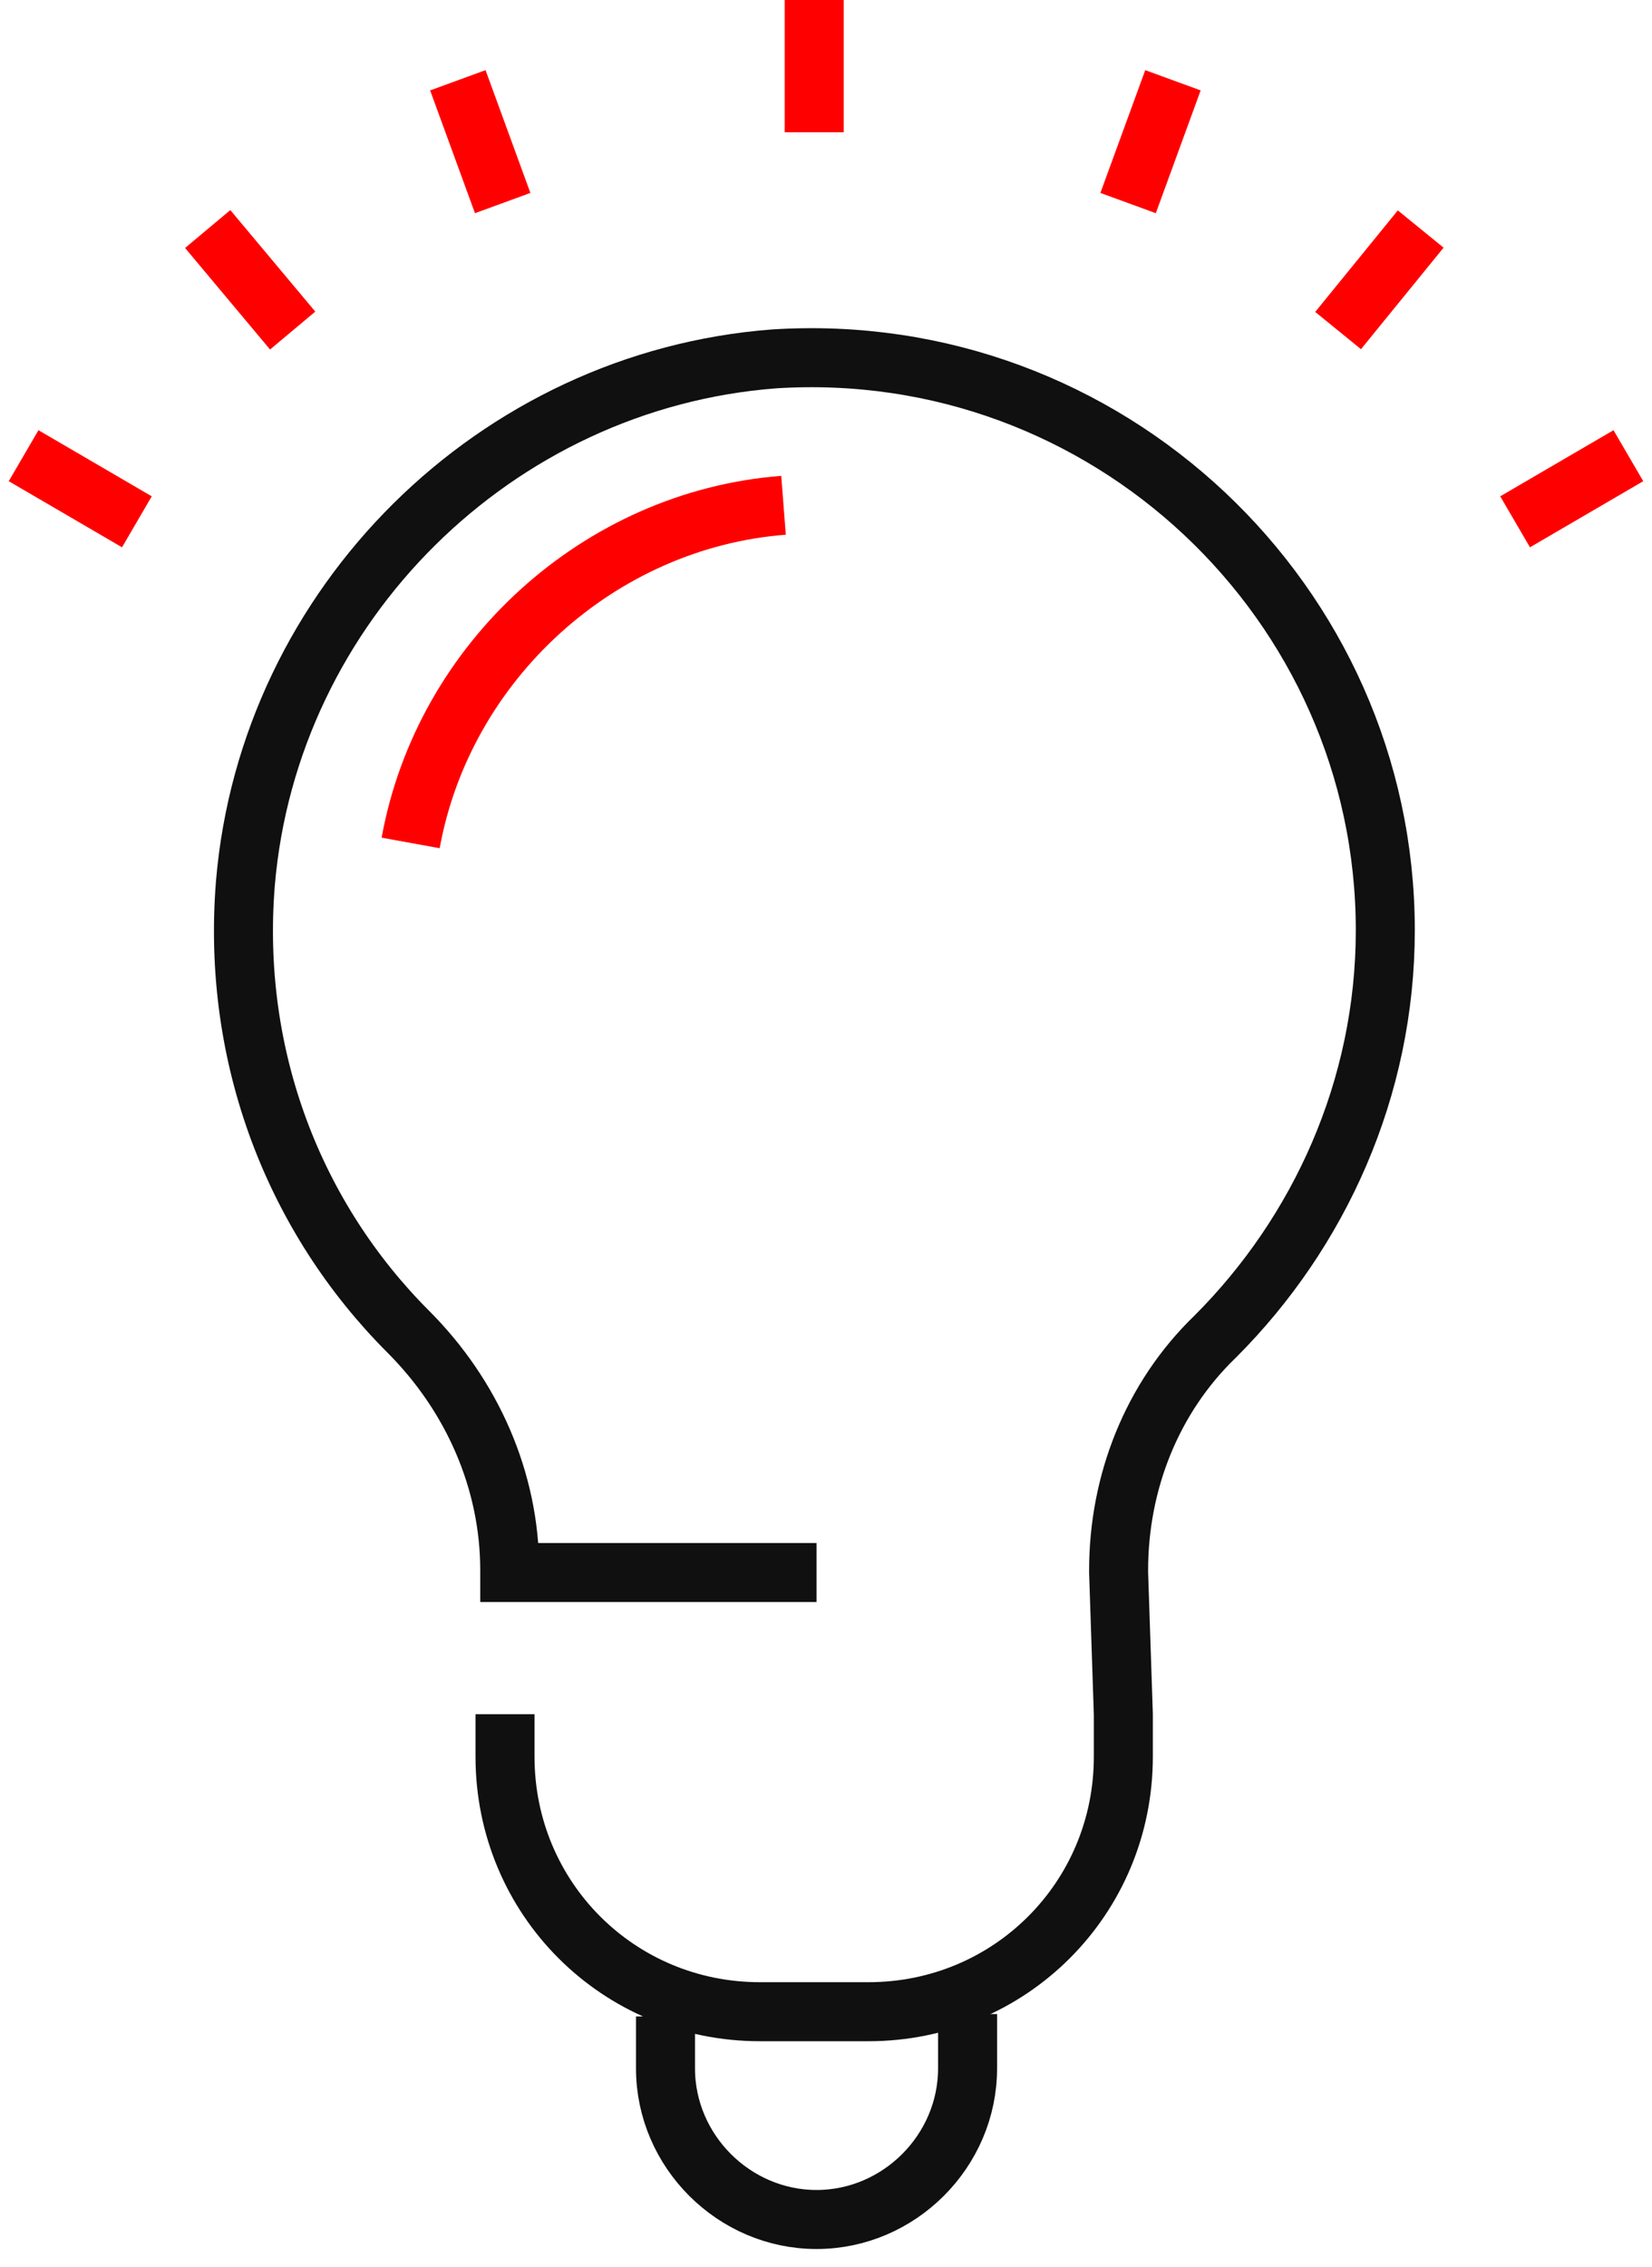
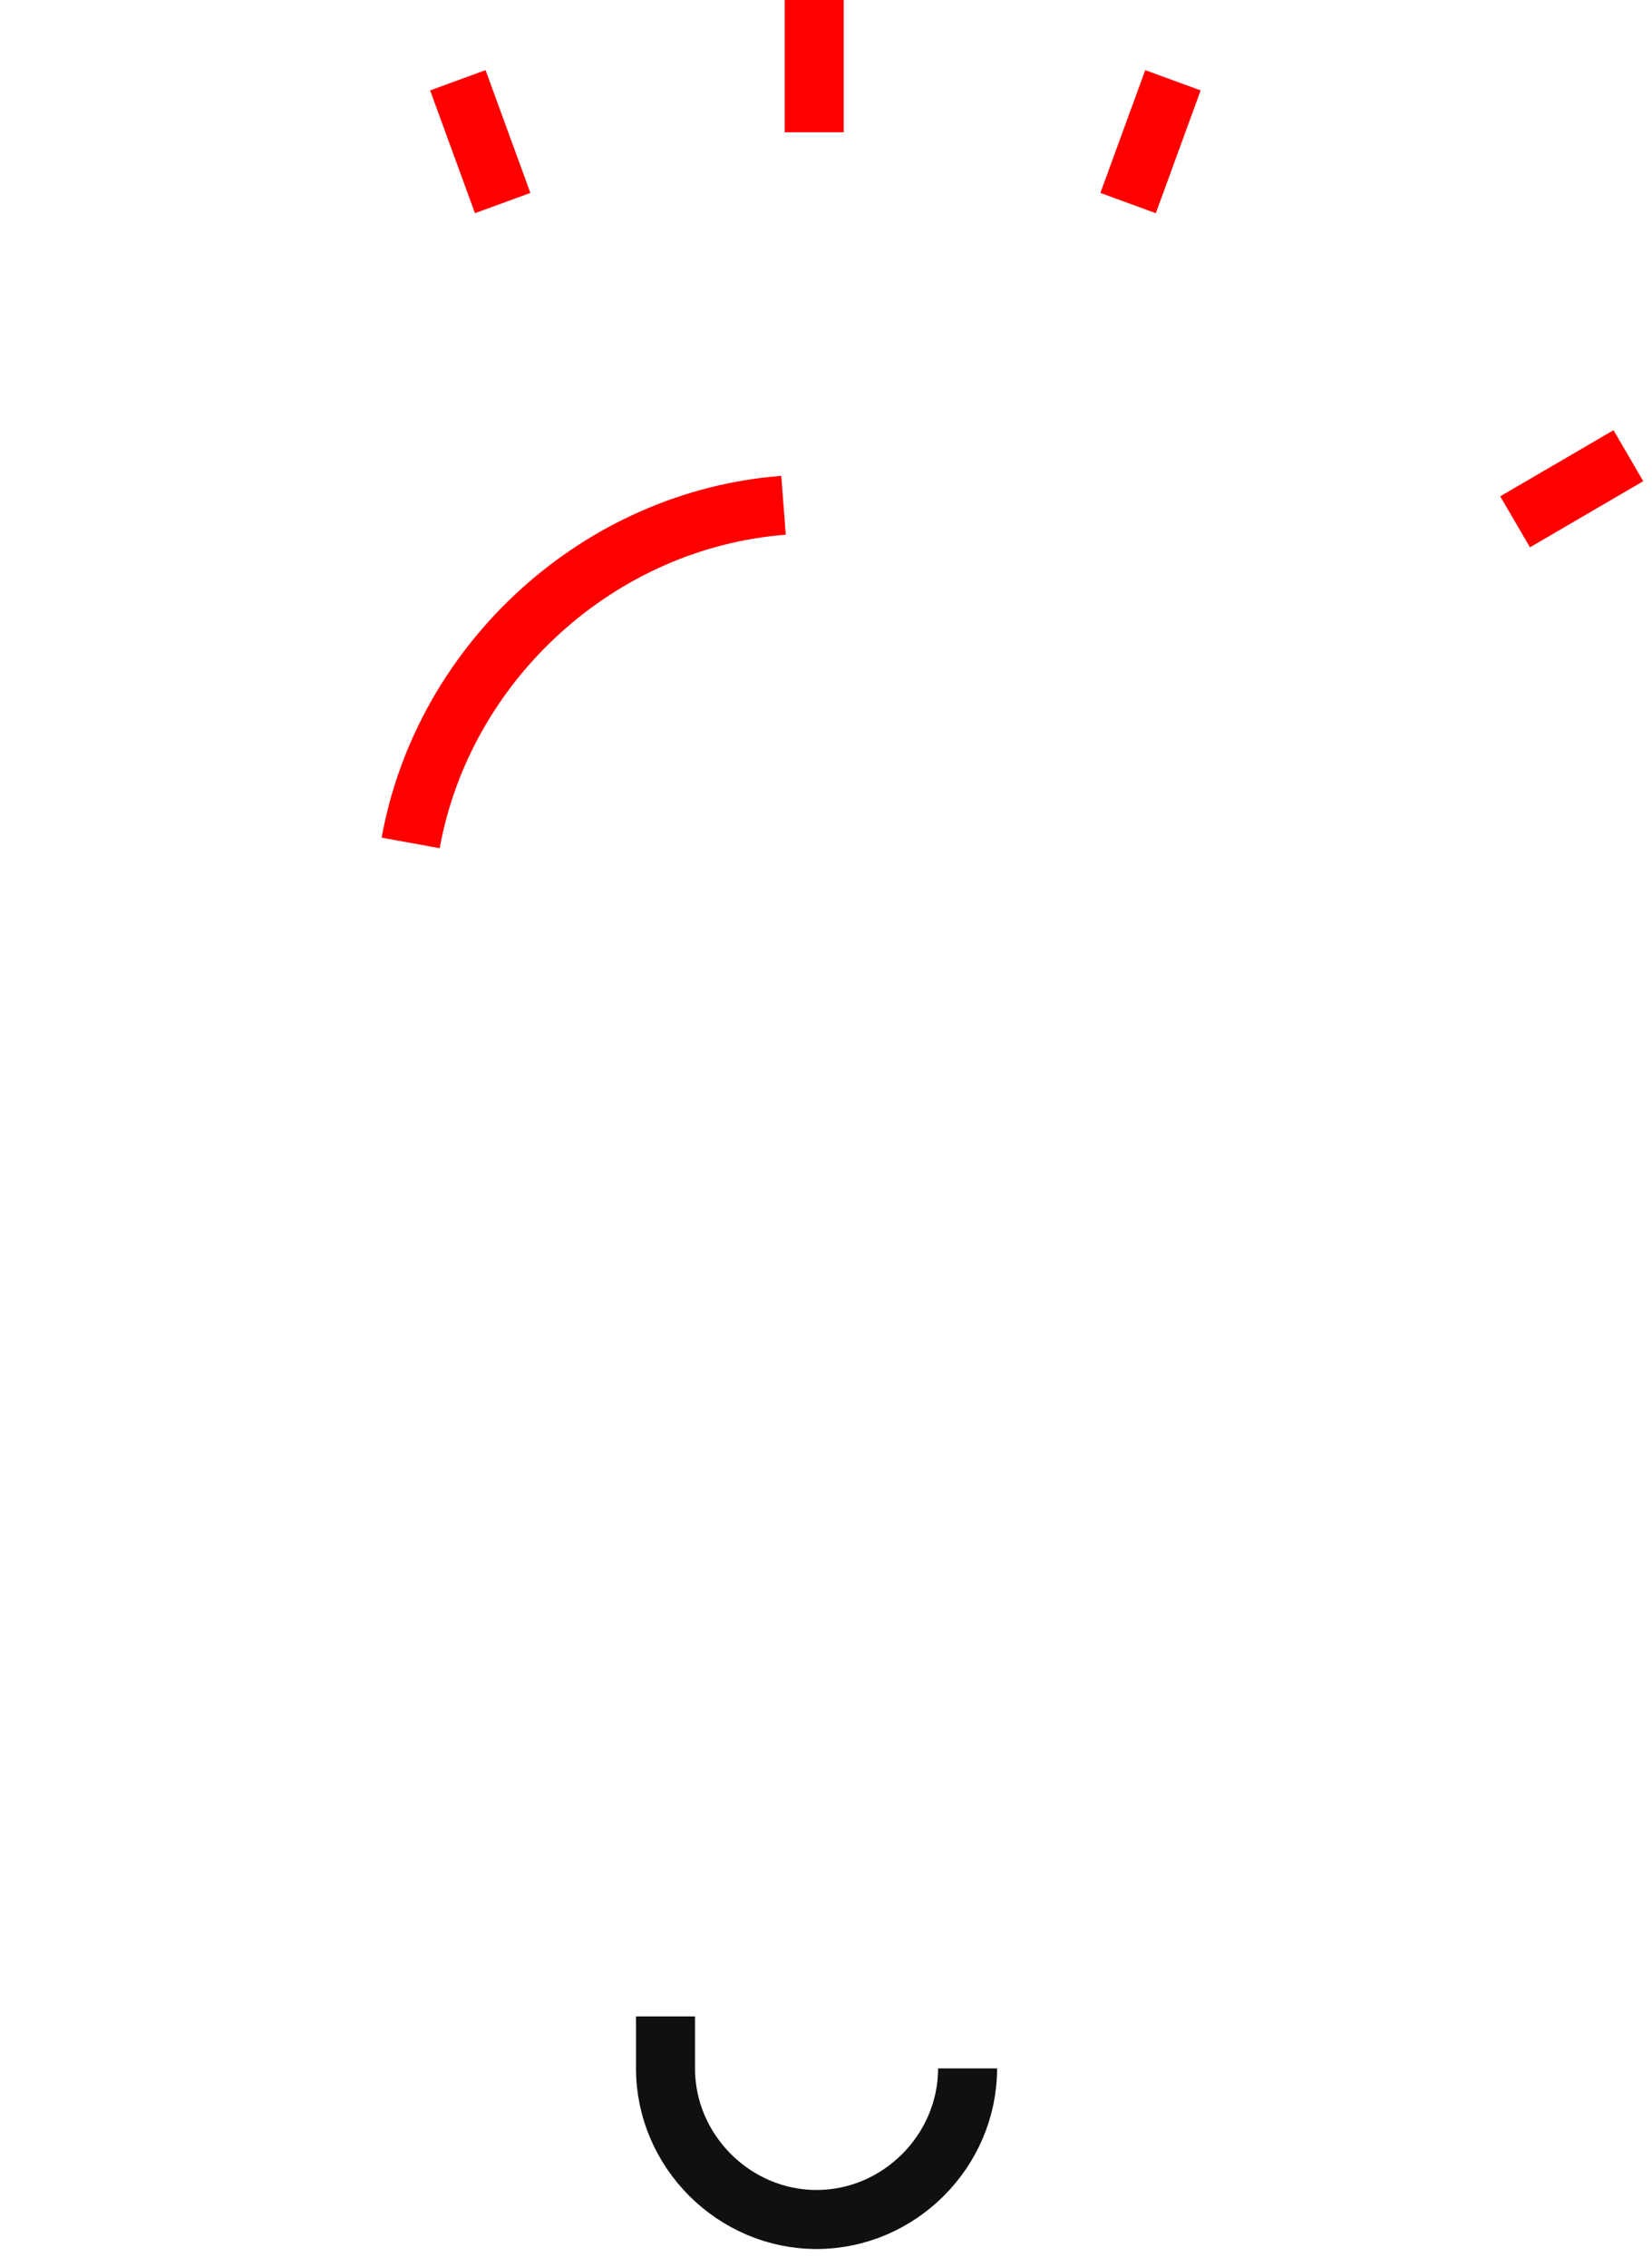
<svg xmlns="http://www.w3.org/2000/svg" width="70" height="96" viewBox="0 0 70 96" fill="none">
-   <path d="M21.399 72.6V74.4C21.399 80.4 26.199 85.2 32.199 85.2H36.799C42.799 85.2 47.599 80.4 47.599 74.4V72.6L47.399 66.6V66.5C47.399 62.8 48.799 59.2 51.499 56.6C55.899 52.2 58.699 46.1 58.699 39.4C58.699 25.5 46.899 14.3 32.799 15.2C20.999 16.1 11.399 25.6 10.399 37.4C9.799 44.8 12.499 51.6 17.299 56.4C19.999 59.1 21.599 62.7 21.599 66.5V66.6H34.599" stroke="#101010" stroke-width="2.5" stroke-miterlimit="10" />
-   <path d="M28.199 85.4V87.6C28.199 91.1 31.099 94 34.599 94C38.099 94 40.999 91.1 40.999 87.6V85.3" stroke="#101010" stroke-width="2.5" stroke-miterlimit="10" />
+   <path d="M28.199 85.4V87.6C28.199 91.1 31.099 94 34.599 94C38.099 94 40.999 91.1 40.999 87.6" stroke="#101010" stroke-width="2.5" stroke-miterlimit="10" />
  <path d="M34.5 5.6V0" stroke="#FF0000" stroke-width="2.5" stroke-miterlimit="10" />
  <path d="M21.3 8.6L19.4 3.4" stroke="#FF0000" stroke-width="2.5" stroke-miterlimit="10" />
-   <path d="M12.401 14L8.801 9.7" stroke="#FF0000" stroke-width="2.5" stroke-miterlimit="10" />
-   <path d="M5.8 22.1L1 19.3" stroke="#FF0000" stroke-width="2.5" stroke-miterlimit="10" />
  <path d="M47.801 8.6L49.701 3.4" stroke="#FF0000" stroke-width="2.5" stroke-miterlimit="10" />
-   <path d="M56.699 14L60.199 9.7" stroke="#FF0000" stroke-width="2.5" stroke-miterlimit="10" />
  <path d="M64.199 22.1L68.999 19.3" stroke="#FF0000" stroke-width="2.5" stroke-miterlimit="10" />
  <path d="M33.2 21.4C25.4 22 18.8 28 17.4 35.7" stroke="#FF0000" stroke-width="2.5" stroke-miterlimit="10" />
</svg>